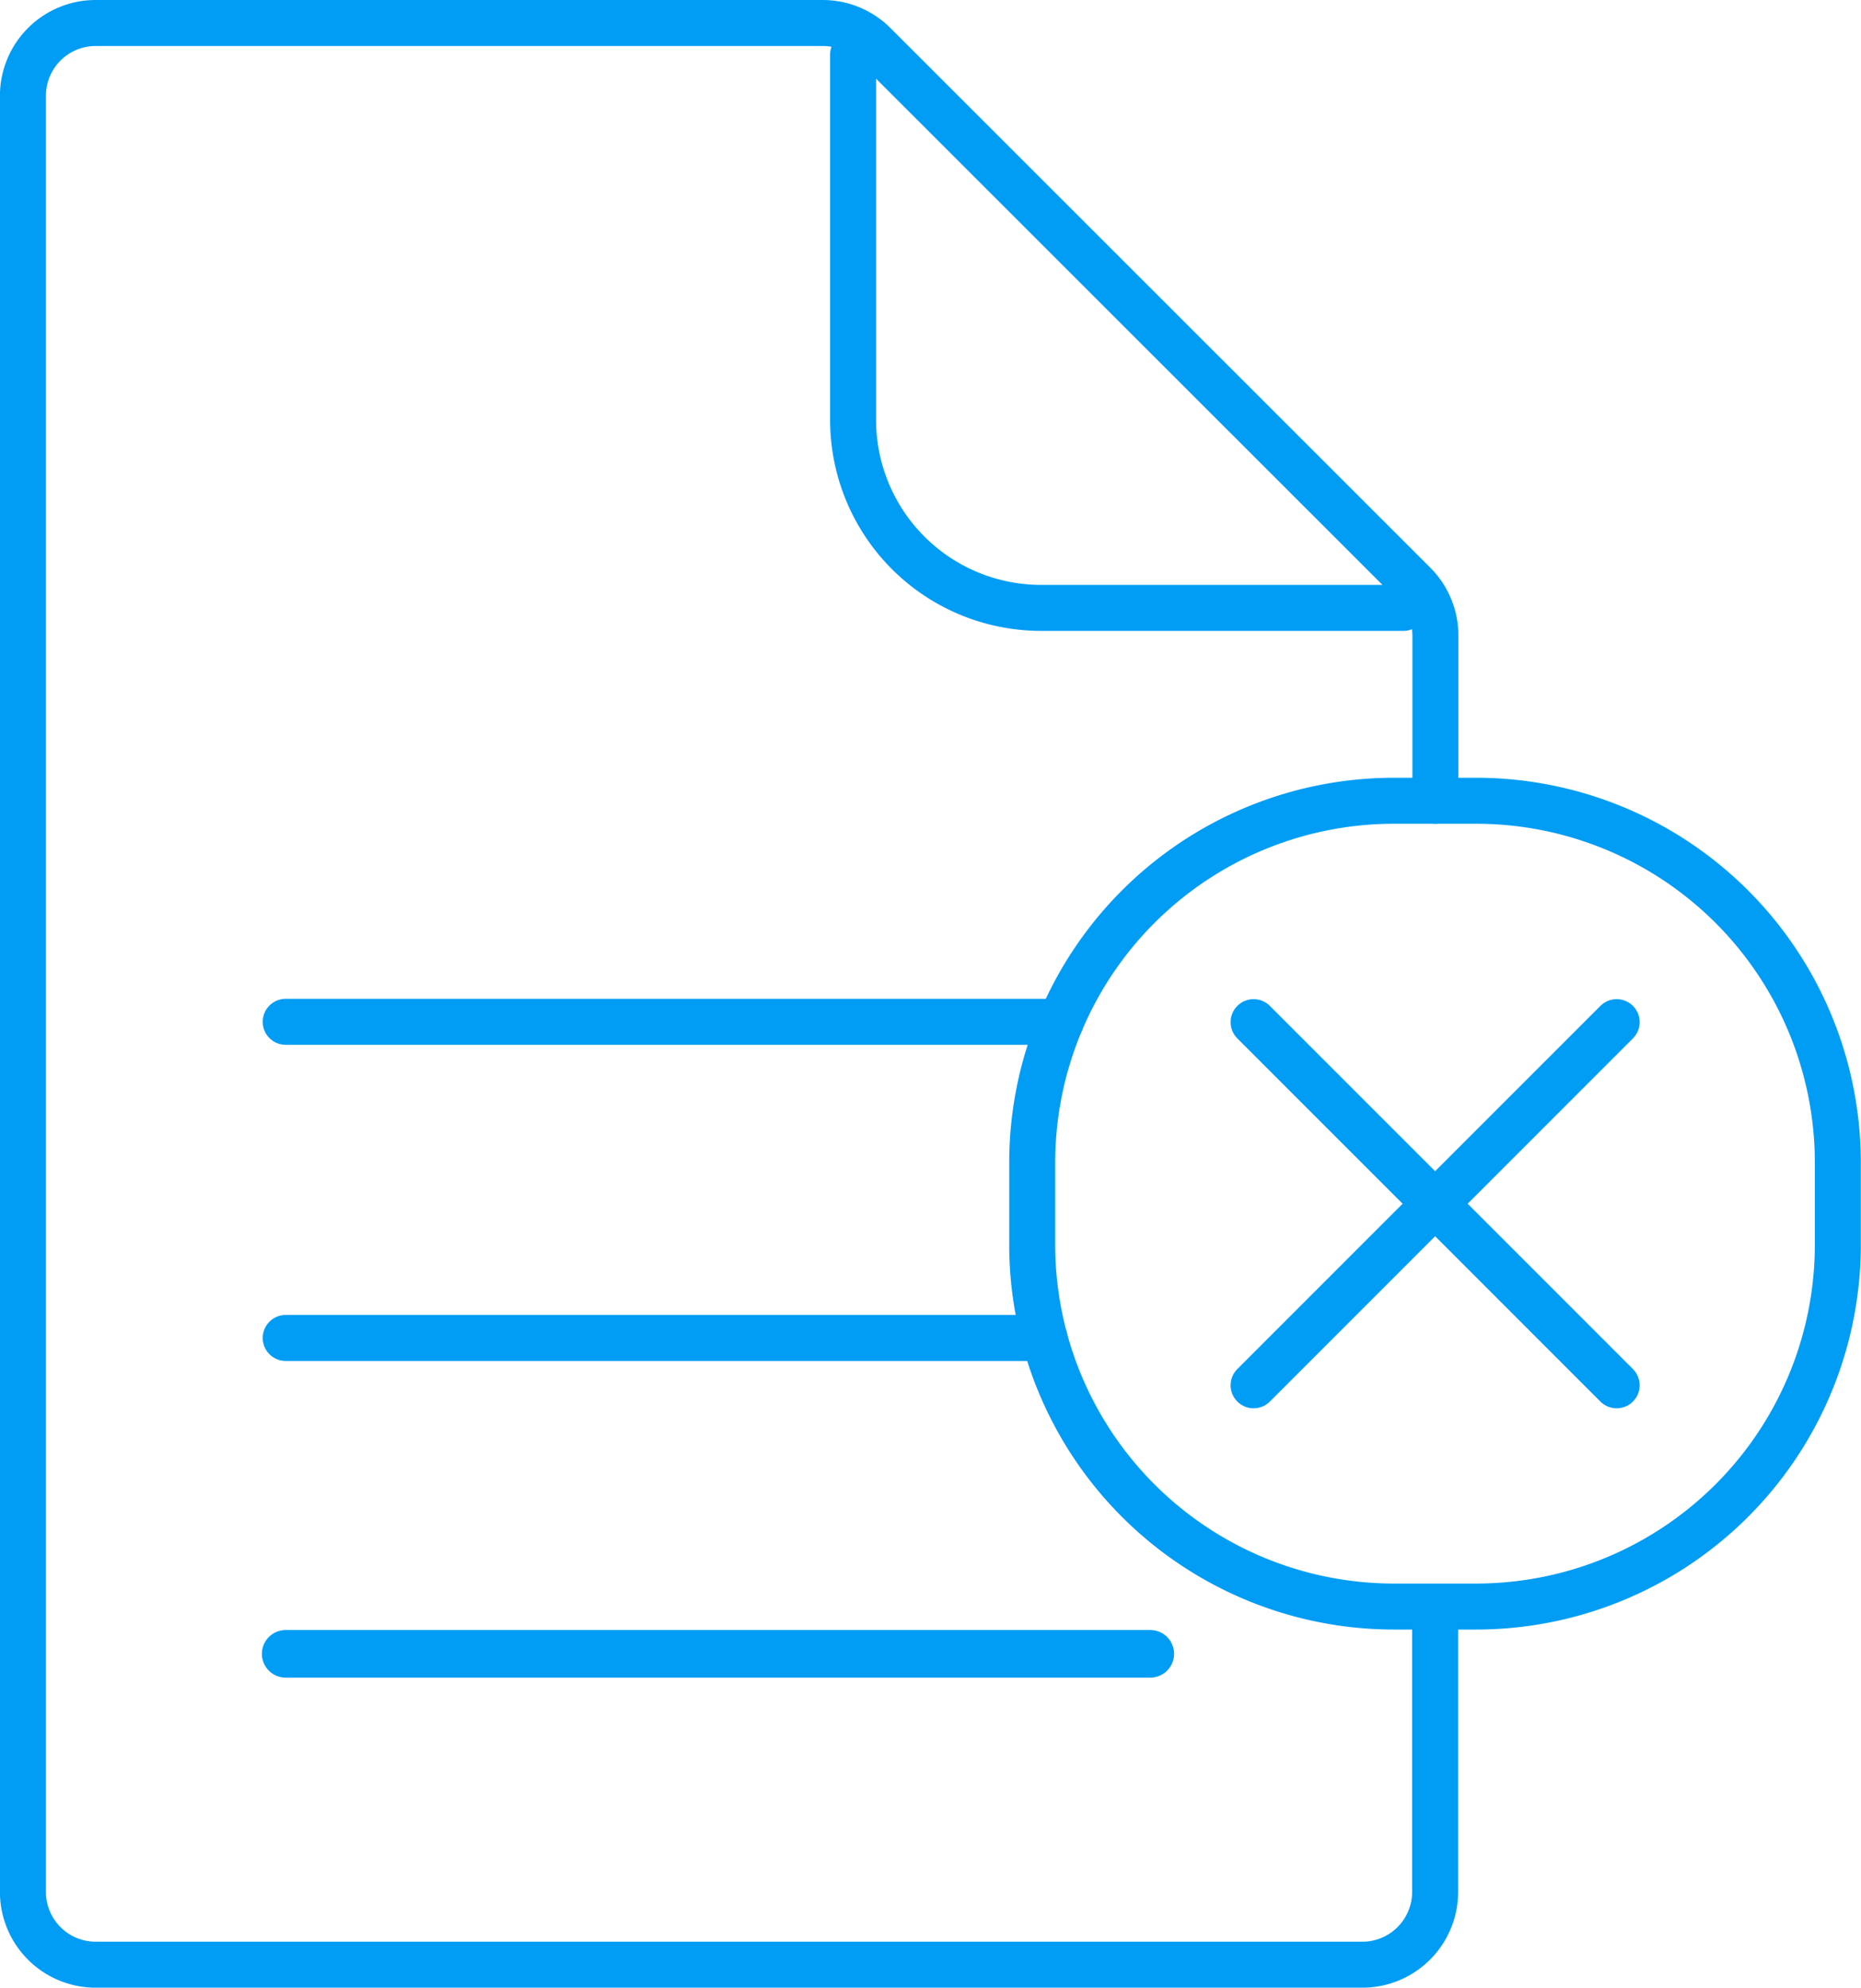
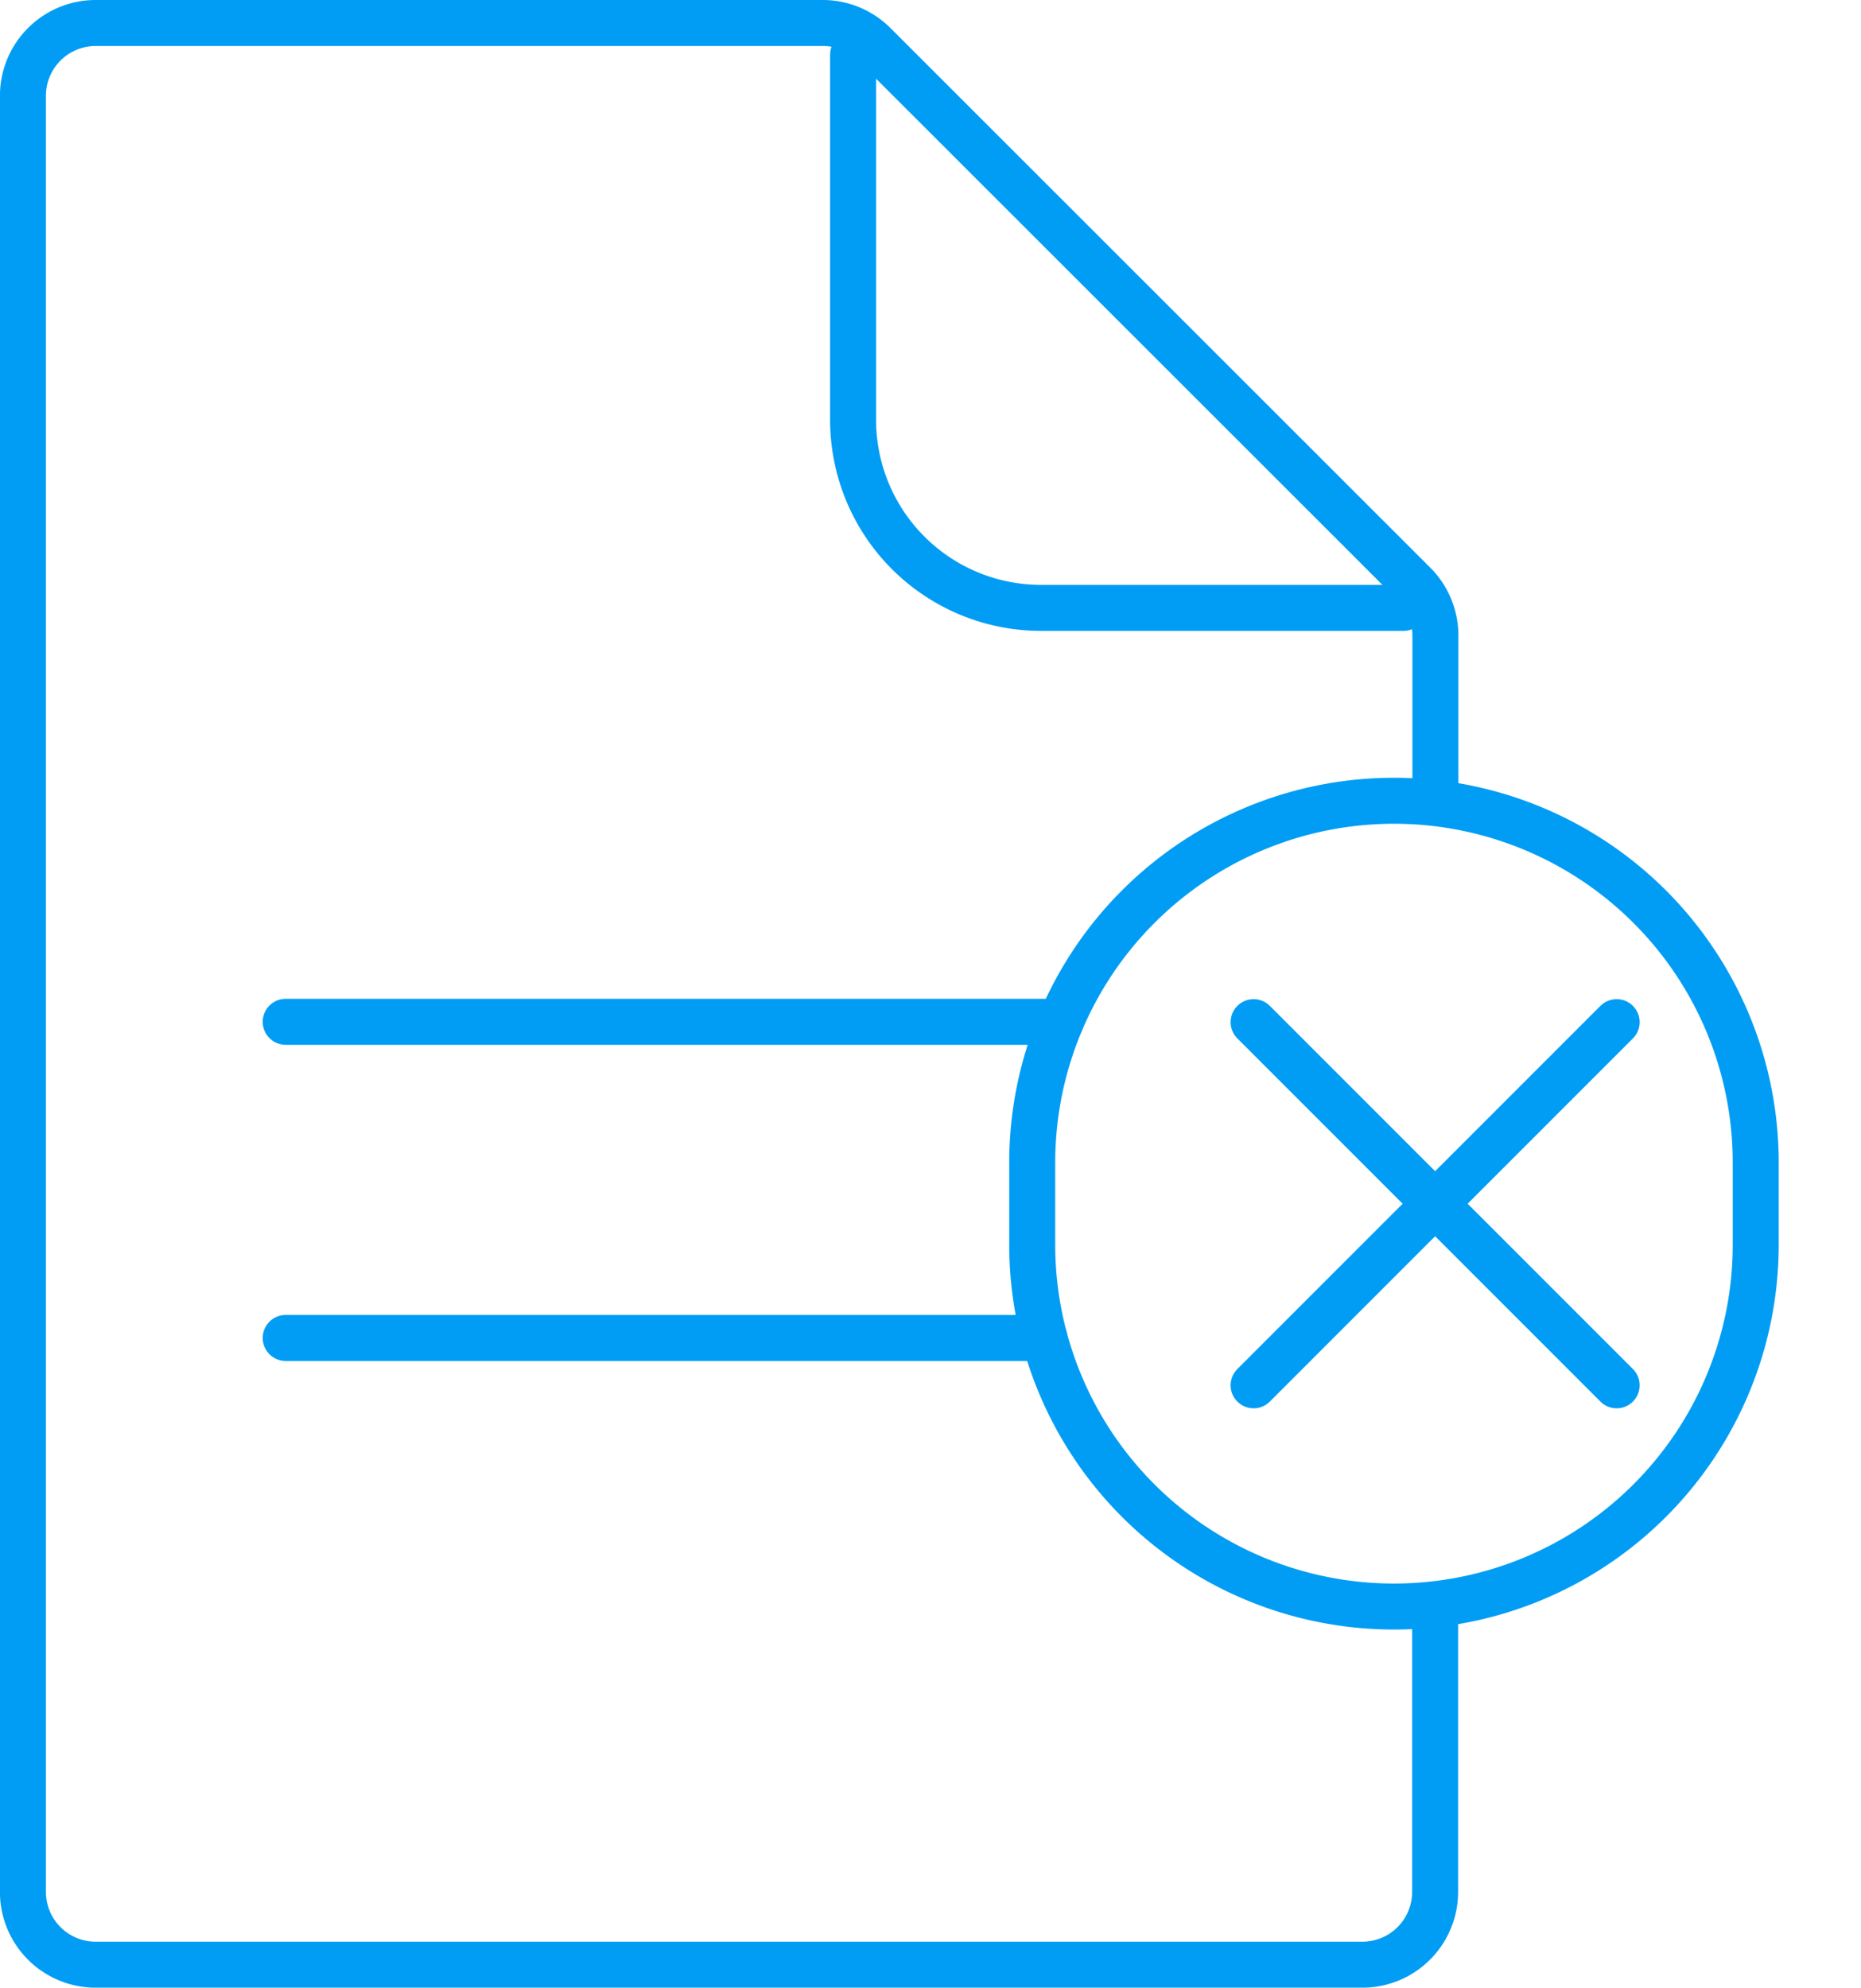
<svg xmlns="http://www.w3.org/2000/svg" width="60.704" height="64.82" viewBox="0 0 60.704 64.82">
  <g id="Sin_contratacion" transform="translate(-851.779 -487.015)">
-     <path id="Rectángulo_2973" data-name="Rectángulo 2973" d="M11.8,0h2.678a11.8,11.8,0,0,1,11.8,11.8v2.678a11.8,11.8,0,0,1-11.8,11.8H11.8A11.8,11.8,0,0,1,0,14.482V11.8A11.8,11.8,0,0,1,11.8,0Z" transform="translate(885.449 513.129)" fill="none" stroke="#019df4" stroke-linecap="round" stroke-miterlimit="10" stroke-width="1.5" />
+     <path id="Rectángulo_2973" data-name="Rectángulo 2973" d="M11.8,0a11.8,11.8,0,0,1,11.8,11.8v2.678a11.8,11.8,0,0,1-11.8,11.8H11.8A11.8,11.8,0,0,1,0,14.482V11.8A11.8,11.8,0,0,1,11.8,0Z" transform="translate(885.449 513.129)" fill="none" stroke="#019df4" stroke-linecap="round" stroke-miterlimit="10" stroke-width="1.5" />
    <path id="Trazado_7732" data-name="Trazado 7732" d="M898.591,219.413v9.3a2.374,2.374,0,0,1-2.373,2.374H854.9a2.373,2.373,0,0,1-2.373-2.374V170.138a2.373,2.373,0,0,1,2.373-2.373h23.72a2.376,2.376,0,0,1,1.679.7L897.9,186.055a2.376,2.376,0,0,1,.7,1.679v5.394" transform="translate(0 320)" fill="none" stroke="#019df4" stroke-linecap="round" stroke-miterlimit="10" stroke-width="1.5" />
    <line id="Línea_128" data-name="Línea 128" x2="25.278" transform="translate(861.098 520.338)" fill="none" stroke="#019df4" stroke-linecap="round" stroke-miterlimit="10" stroke-width="1.5" />
    <line id="Línea_129" data-name="Línea 129" x2="24.751" transform="translate(861.098 530.648)" fill="none" stroke="#019df4" stroke-linecap="round" stroke-miterlimit="10" stroke-width="1.5" />
-     <line id="Línea_130" data-name="Línea 130" x2="28.202" transform="translate(861.098 540.949)" fill="none" stroke="#019df4" stroke-linecap="round" stroke-miterlimit="10" stroke-width="1.553" />
    <path id="Trazado_7733" data-name="Trazado 7733" d="M879.606,168.8v11.907a6.131,6.131,0,0,0,6.131,6.132h11.819" transform="translate(0 320)" fill="none" stroke="#019df4" stroke-linecap="round" stroke-miterlimit="10" stroke-width="1.5" />
    <line id="Línea_131" data-name="Línea 131" x2="11.843" y2="11.843" transform="translate(892.67 520.349)" fill="none" stroke="#019df4" stroke-linecap="round" stroke-miterlimit="10" stroke-width="1.5" />
    <line id="Línea_132" data-name="Línea 132" x1="11.843" y2="11.843" transform="translate(892.67 520.349)" fill="none" stroke="#019df4" stroke-linecap="round" stroke-miterlimit="10" stroke-width="1.5" />
  </g>
</svg>